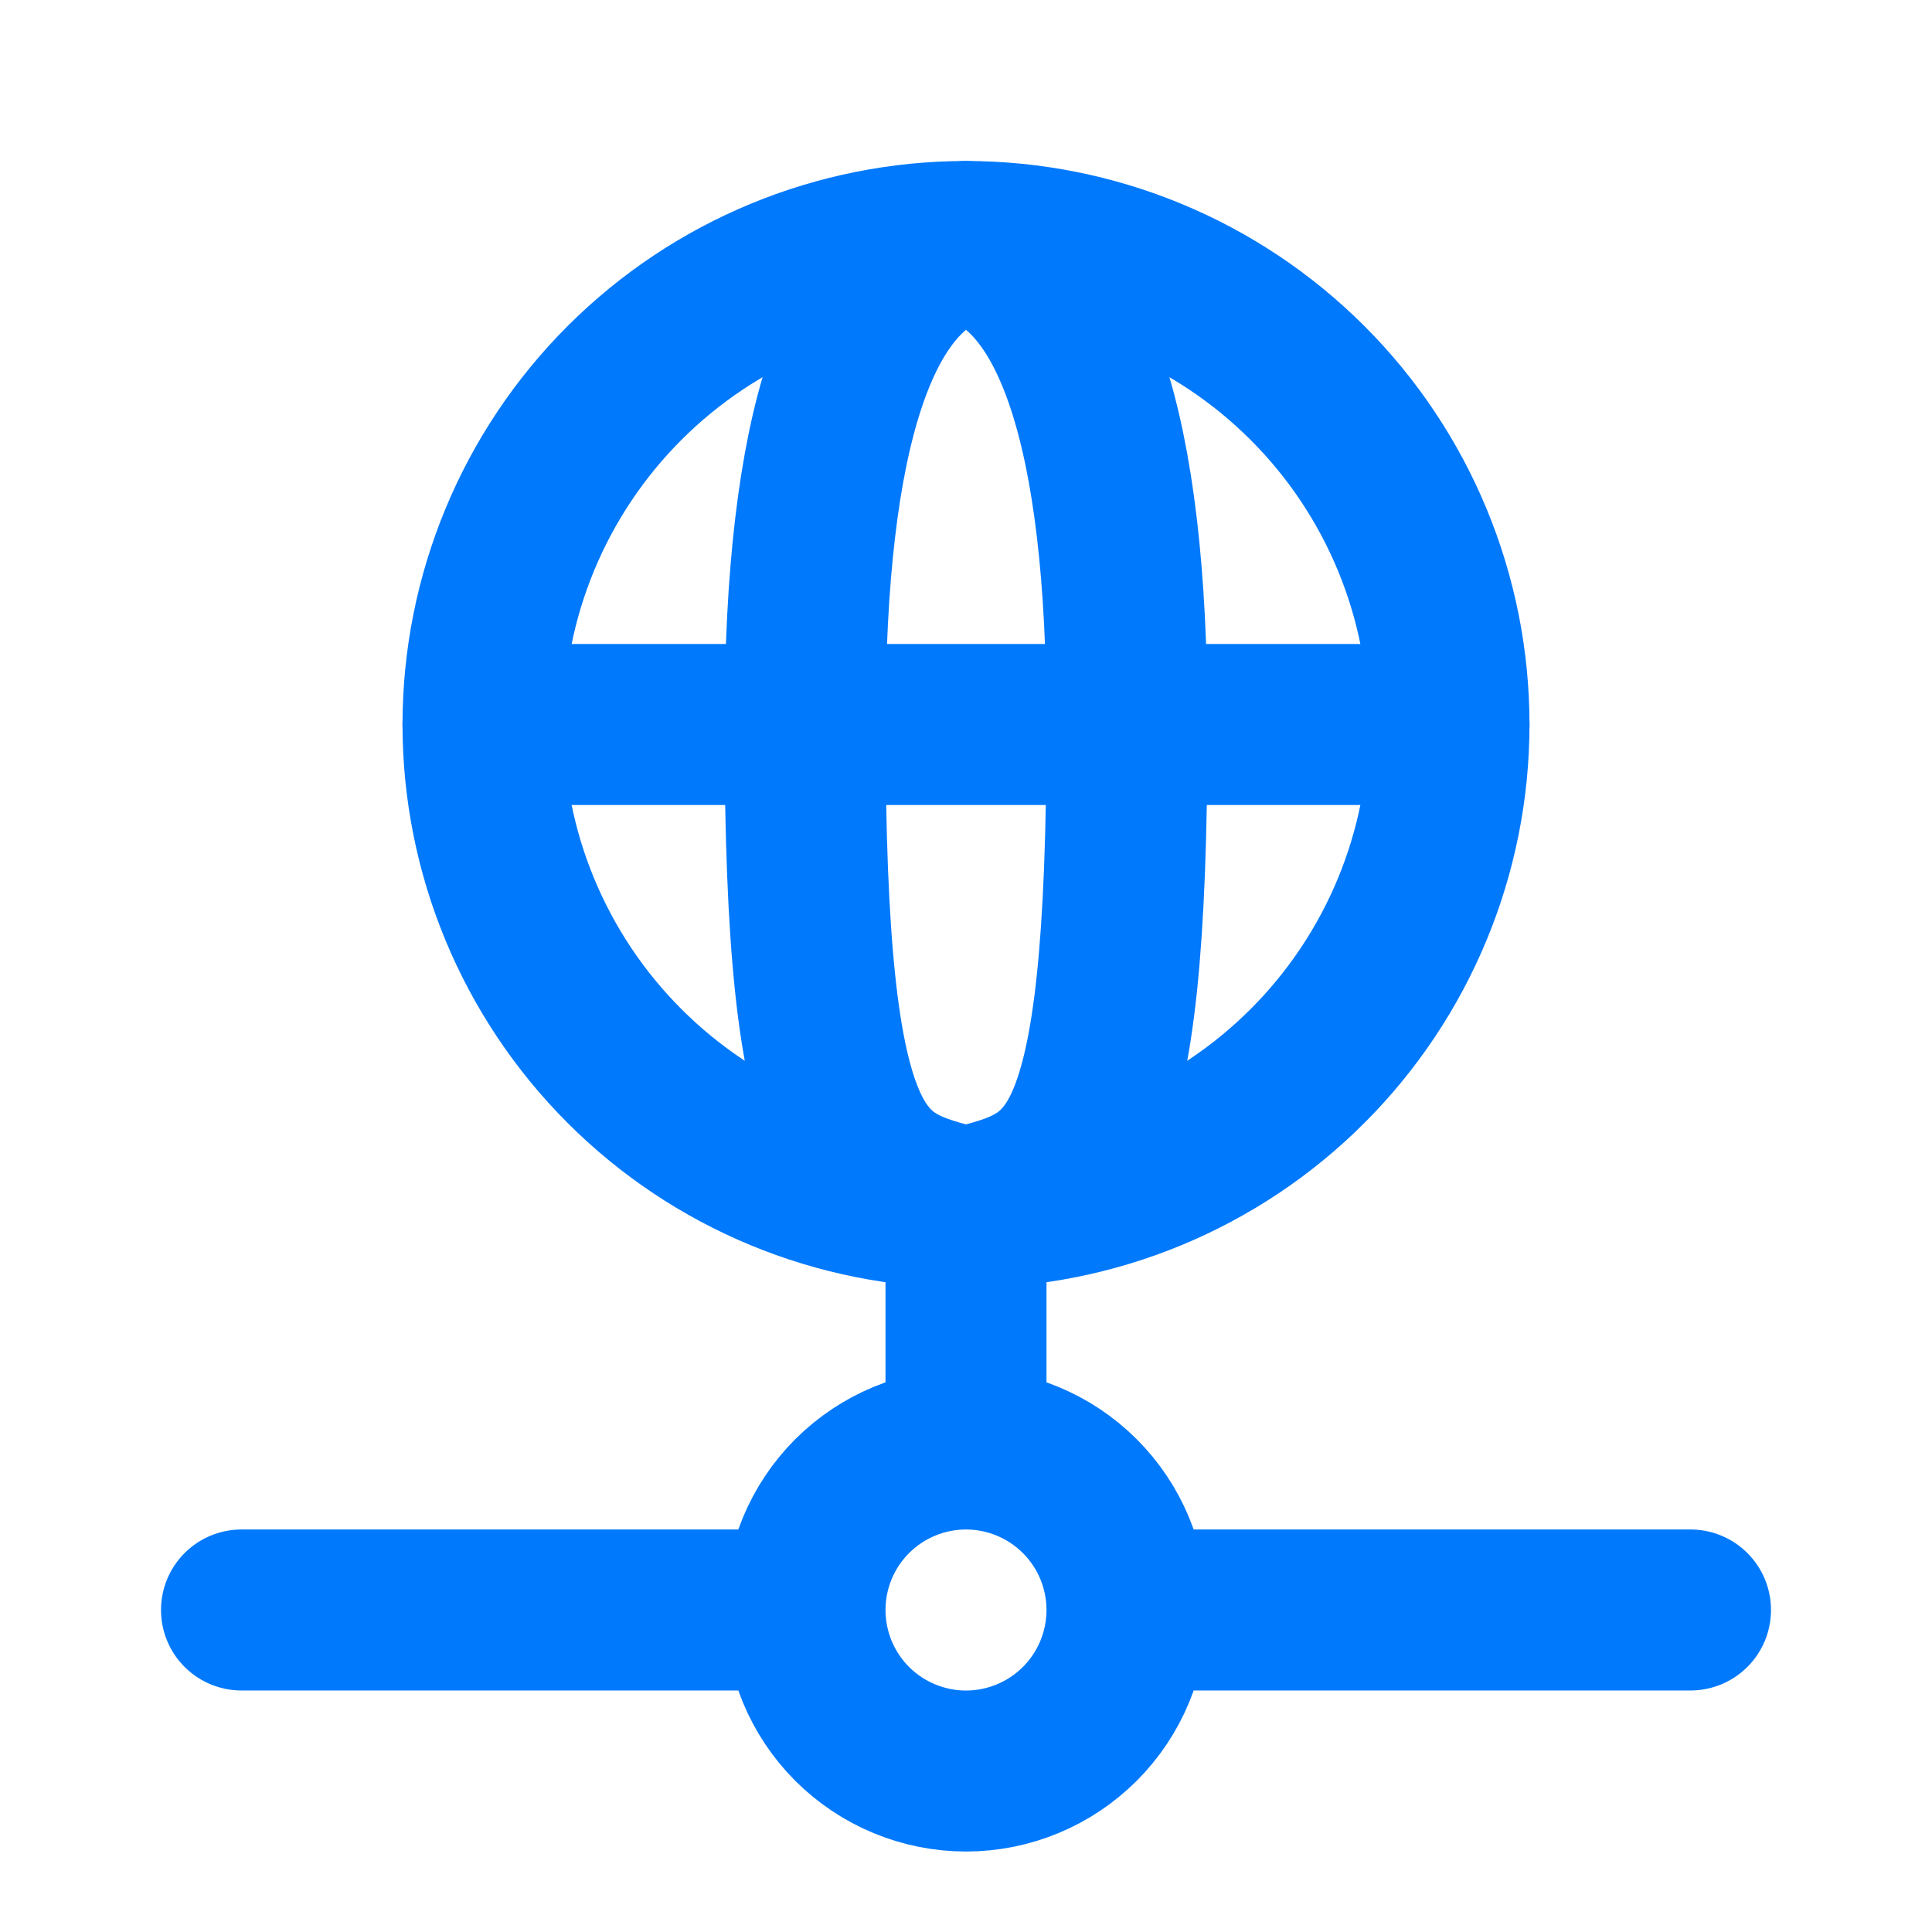
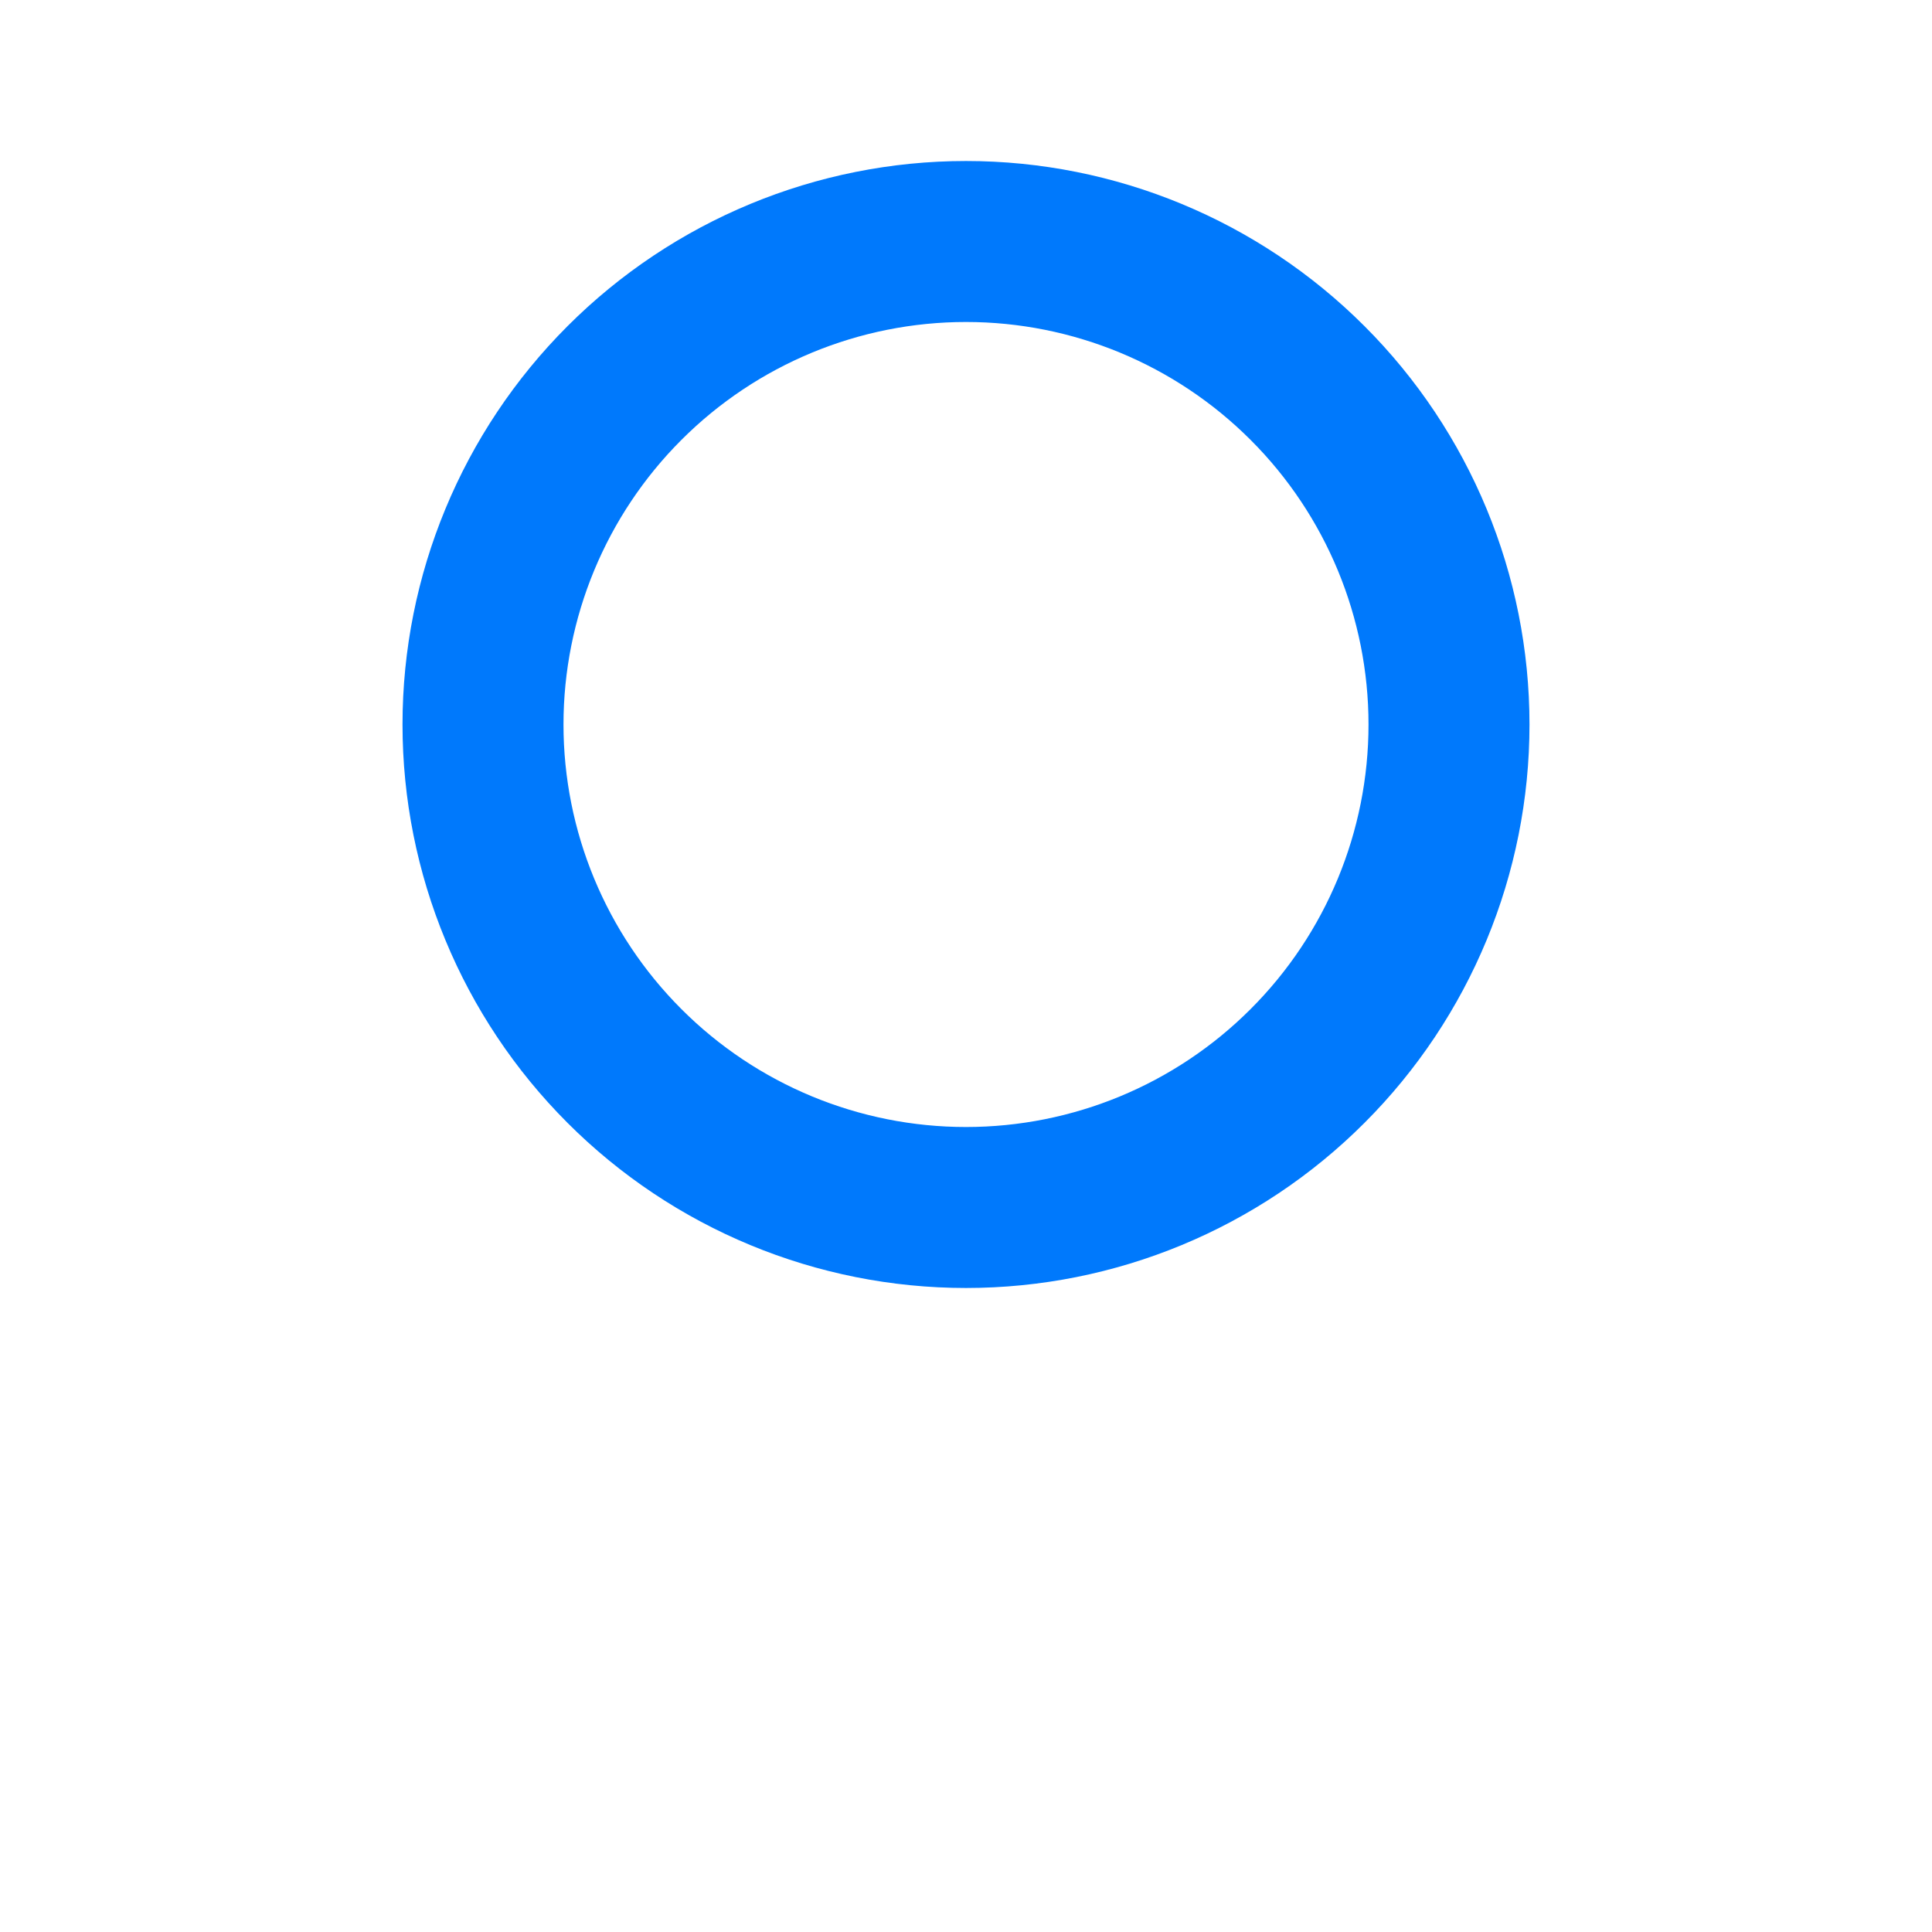
<svg xmlns="http://www.w3.org/2000/svg" width="34" height="34" viewBox="0 0 34 34" fill="none">
  <path d="M8.5 12.75C8.5 15.004 9.396 17.166 10.99 18.76C12.584 20.355 14.746 21.25 17 21.25C19.254 21.25 21.416 20.355 23.01 18.76C24.605 17.166 25.5 15.004 25.5 12.75C25.5 10.496 24.605 8.334 23.01 6.74C21.416 5.146 19.254 4.25 17 4.25C14.746 4.25 12.584 5.146 10.99 6.74C9.396 8.334 8.5 10.496 8.5 12.75Z" stroke="#0079FC" stroke-width="2.833" stroke-linecap="round" stroke-linejoin="round" />
-   <path d="M17 21.25C18.888 20.778 19.833 20.542 19.833 12.75C19.833 7.556 18.889 4.722 17 4.25C15.111 4.722 14.167 7.556 14.167 12.75C14.167 20.542 15.112 20.778 17 21.25ZM17 21.25V25.5M8.5 12.75H25.5M4.25 28.333H14.167M14.167 28.333C14.167 29.085 14.465 29.805 14.996 30.337C15.528 30.868 16.249 31.167 17 31.167C17.751 31.167 18.472 30.868 19.003 30.337C19.535 29.805 19.833 29.085 19.833 28.333M14.167 28.333C14.167 27.582 14.465 26.861 14.996 26.33C15.528 25.799 16.249 25.5 17 25.5M19.833 28.333H29.75M19.833 28.333C19.833 27.582 19.535 26.861 19.003 26.33C18.472 25.799 17.751 25.5 17 25.5" stroke="#0079FC" stroke-width="2.833" stroke-linecap="round" stroke-linejoin="round" />
</svg>